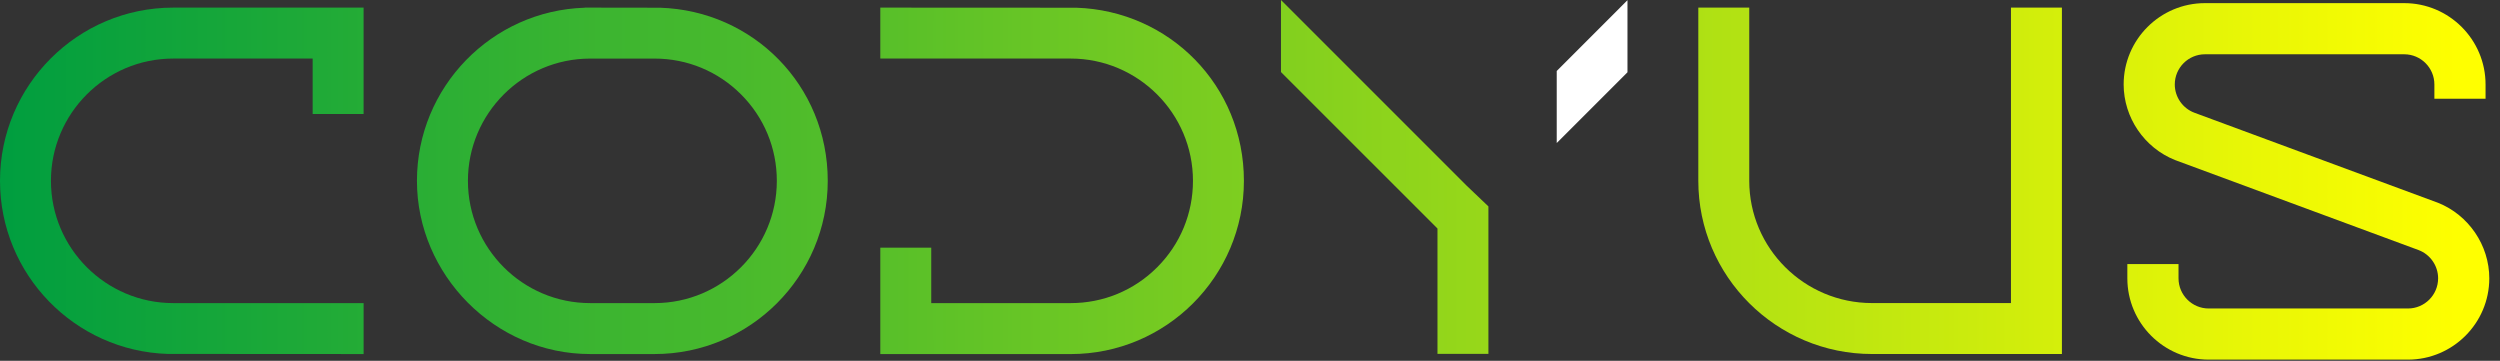
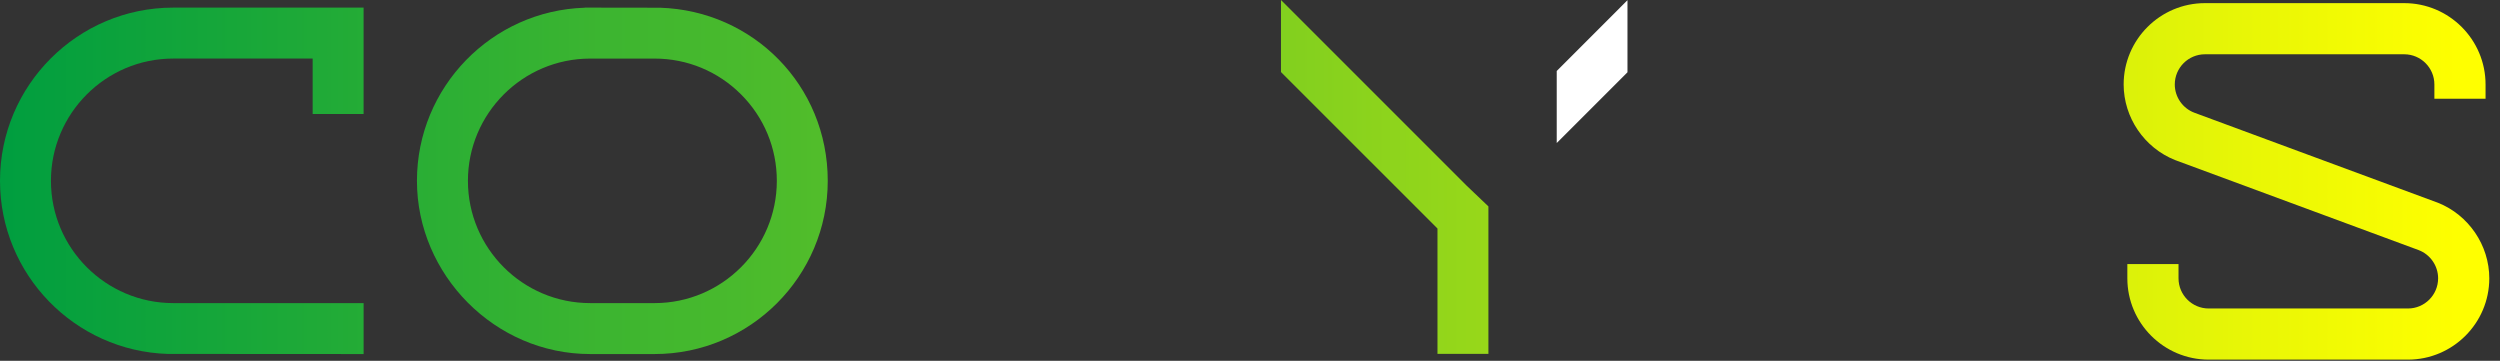
<svg xmlns="http://www.w3.org/2000/svg" width="194" height="28" viewBox="0 0 194 28" fill="none">
  <rect x="0" y="0" width="194" height="28" fill="#333333" stroke="none" />
  <g clip-path="url(#clip0_89_111)">
    <path d="M120.802 5.508V11.098L126.292 5.608V0.015L120.802 5.508Z" fill="white" />
-     <path d="M156.051 23.518H145.271C140.018 23.518 135.742 19.262 135.742 14.031V0.591H131.789V14.031C131.789 21.441 137.837 27.471 145.271 27.471H160.004V0.591H156.051V23.518Z" fill="url(#paint0_linear_89_111)" />
    <path d="M51.22 0.599L45.796 0.591H45.38V0.599C38.16 0.821 32.355 6.762 32.355 14.033C32.355 21.304 38.386 27.474 45.796 27.474H50.793C58.203 27.474 64.233 21.444 64.233 14.033C64.233 6.623 58.435 0.825 51.22 0.599ZM50.795 23.521H45.798C40.566 23.521 36.311 19.265 36.311 14.033C36.311 8.802 40.566 4.546 45.798 4.546H46.223H50.795C53.33 4.546 55.712 5.532 57.504 7.324C59.296 9.116 60.282 11.498 60.282 14.033C60.282 19.265 56.026 23.521 50.795 23.521Z" fill="url(#paint1_linear_89_111)" />
-     <path d="M0 14.031C0 21.3 5.8 27.239 13.016 27.465L28.217 27.474V23.521H13.44C8.209 23.518 3.953 19.262 3.953 14.031C3.953 8.799 8.209 4.544 13.44 4.544H24.262V8.844H28.215V0.591H13.44C6.03 0.591 0 6.621 0 14.031Z" fill="url(#paint2_linear_89_111)" />
-     <path d="M83.514 0.599L68.312 0.591V4.544H83.087C88.318 4.546 92.574 8.802 92.574 14.033C92.574 16.568 91.588 18.951 89.796 20.742C88.004 22.534 85.622 23.521 83.087 23.521H72.265V19.22H68.312V27.476H83.087C90.497 27.476 96.527 21.446 96.527 14.035C96.527 6.625 90.729 0.825 83.514 0.599Z" fill="url(#paint3_linear_89_111)" />
+     <path d="M0 14.031C0 21.3 5.8 27.239 13.016 27.465L28.217 27.474V23.521H13.44C8.209 23.518 3.953 19.262 3.953 14.031C3.953 8.799 8.209 4.544 13.44 4.544H24.262V8.844H28.215V0.591H13.44C6.03 0.591 0 6.621 0 14.031" fill="url(#paint2_linear_89_111)" />
    <path d="M99.404 0V5.592L111.548 17.734V27.462H115.501V16.017L113.82 14.416L99.404 0Z" fill="url(#paint4_linear_89_111)" />
    <path d="M189.178 15.732L170.294 8.751C169.378 8.412 168.763 7.53 168.763 6.554C168.763 5.262 169.814 4.212 171.106 4.212H186.566C187.858 4.212 188.908 5.262 188.908 6.554V7.66H192.879V6.554C192.879 3.075 190.048 0.243 186.566 0.243H171.106C167.626 0.243 164.795 3.075 164.795 6.554C164.795 9.116 166.396 11.472 168.792 12.423L187.667 19.4C188.583 19.738 189.198 20.621 189.198 21.596C189.198 22.888 188.147 23.939 186.856 23.939H171.396C170.104 23.939 169.053 22.888 169.053 21.596V20.49H165.082V21.596C165.082 25.076 167.914 27.907 171.396 27.907H186.856C190.335 27.907 193.169 25.076 193.169 21.596C193.169 19.035 191.567 16.679 189.18 15.732H189.178Z" fill="url(#paint5_linear_89_111)" />
  </g>
  <defs>
    <linearGradient id="paint0_linear_89_111" x1="0" y1="13.954" x2="193.166" y2="13.954" gradientUnits="userSpaceOnUse">
      <stop stop-color="#009E3F" />
      <stop offset="0.34" stop-color="#54BE2A" />
      <stop offset="0.99" stop-color="#FFFF00" />
    </linearGradient>
    <linearGradient id="paint1_linear_89_111" x1="-3.48965e-06" y1="13.954" x2="193.166" y2="13.954" gradientUnits="userSpaceOnUse">
      <stop stop-color="#009E3F" />
      <stop offset="0.34" stop-color="#54BE2A" />
      <stop offset="0.99" stop-color="#FFFF00" />
    </linearGradient>
    <linearGradient id="paint2_linear_89_111" x1="0" y1="13.954" x2="193.166" y2="13.954" gradientUnits="userSpaceOnUse">
      <stop stop-color="#009E3F" />
      <stop offset="0.34" stop-color="#54BE2A" />
      <stop offset="0.99" stop-color="#FFFF00" />
    </linearGradient>
    <linearGradient id="paint3_linear_89_111" x1="0" y1="13.954" x2="193.167" y2="13.954" gradientUnits="userSpaceOnUse">
      <stop stop-color="#009E3F" />
      <stop offset="0.34" stop-color="#54BE2A" />
      <stop offset="0.99" stop-color="#FFFF00" />
    </linearGradient>
    <linearGradient id="paint4_linear_89_111" x1="-0" y1="13.954" x2="193.166" y2="13.954" gradientUnits="userSpaceOnUse">
      <stop stop-color="#009E3F" />
      <stop offset="0.34" stop-color="#54BE2A" />
      <stop offset="0.99" stop-color="#FFFF00" />
    </linearGradient>
    <linearGradient id="paint5_linear_89_111" x1="0" y1="13.954" x2="193.167" y2="13.954" gradientUnits="userSpaceOnUse">
      <stop stop-color="#009E3F" />
      <stop offset="0.34" stop-color="#54BE2A" />
      <stop offset="0.99" stop-color="#FFFF00" />
    </linearGradient>
    <clipPath id="clip0_89_111">
      <rect width="193.166" height="27.909" fill="white" />
    </clipPath>
  </defs>
</svg>